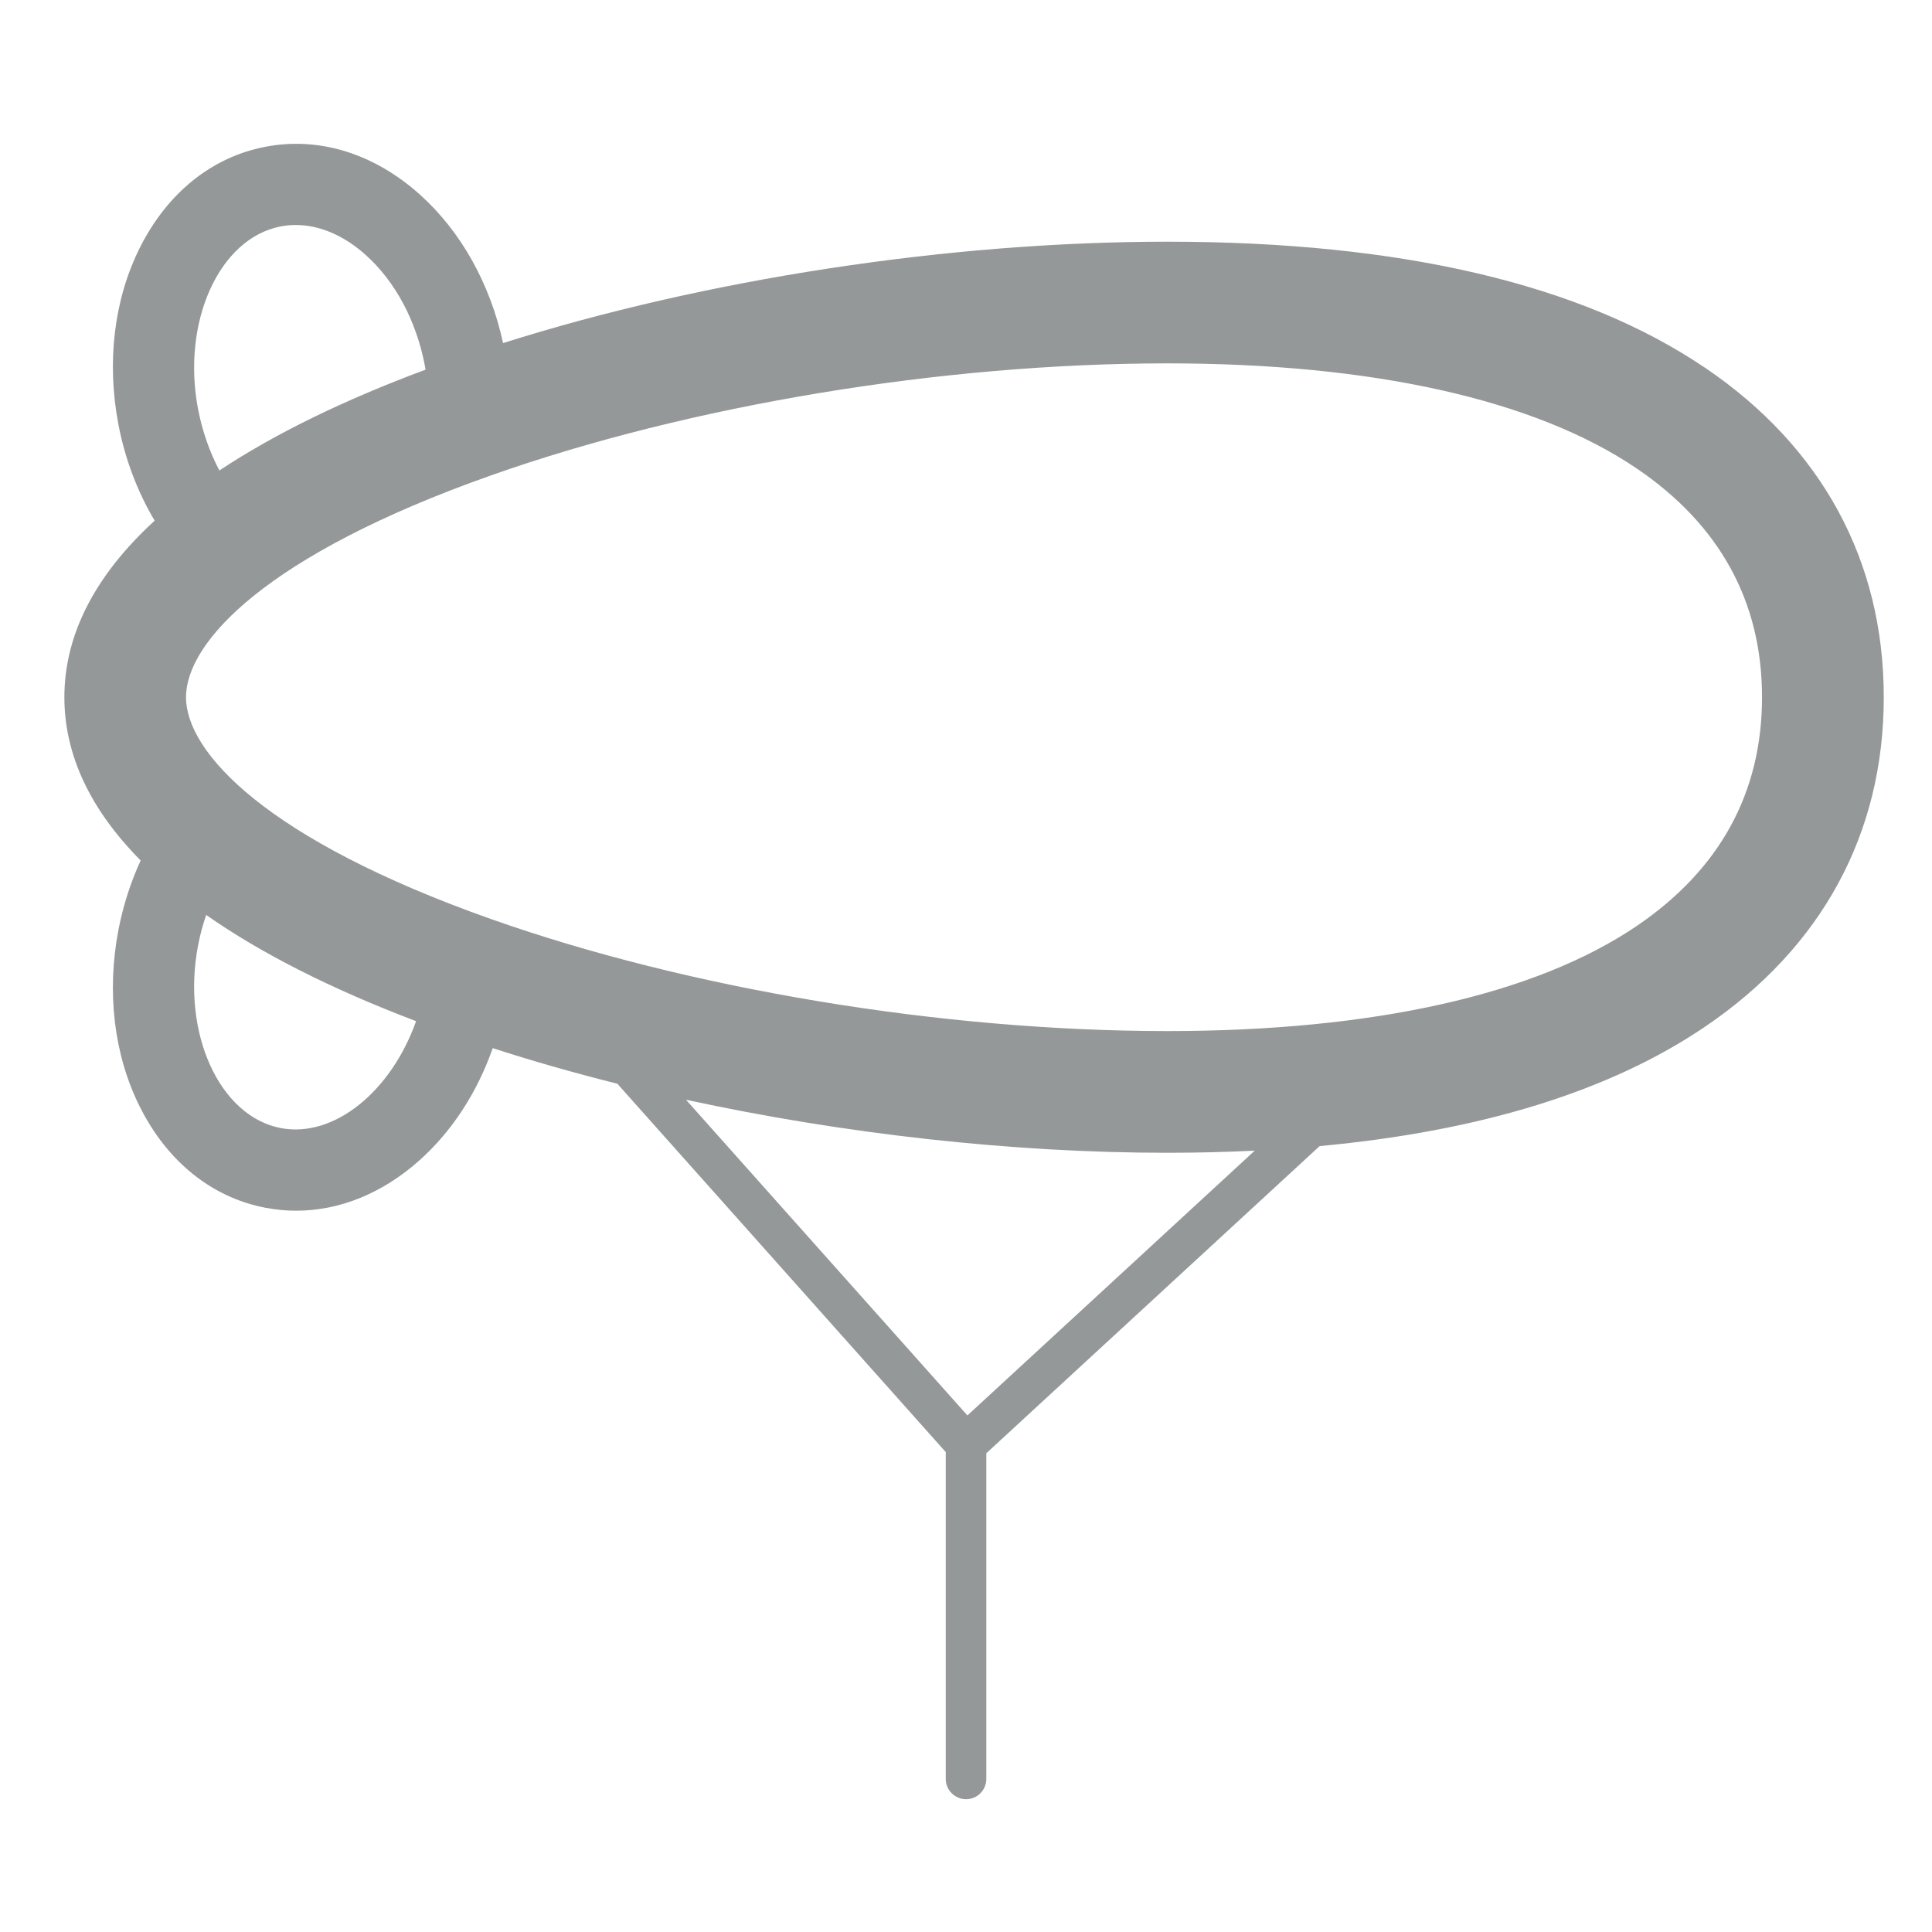
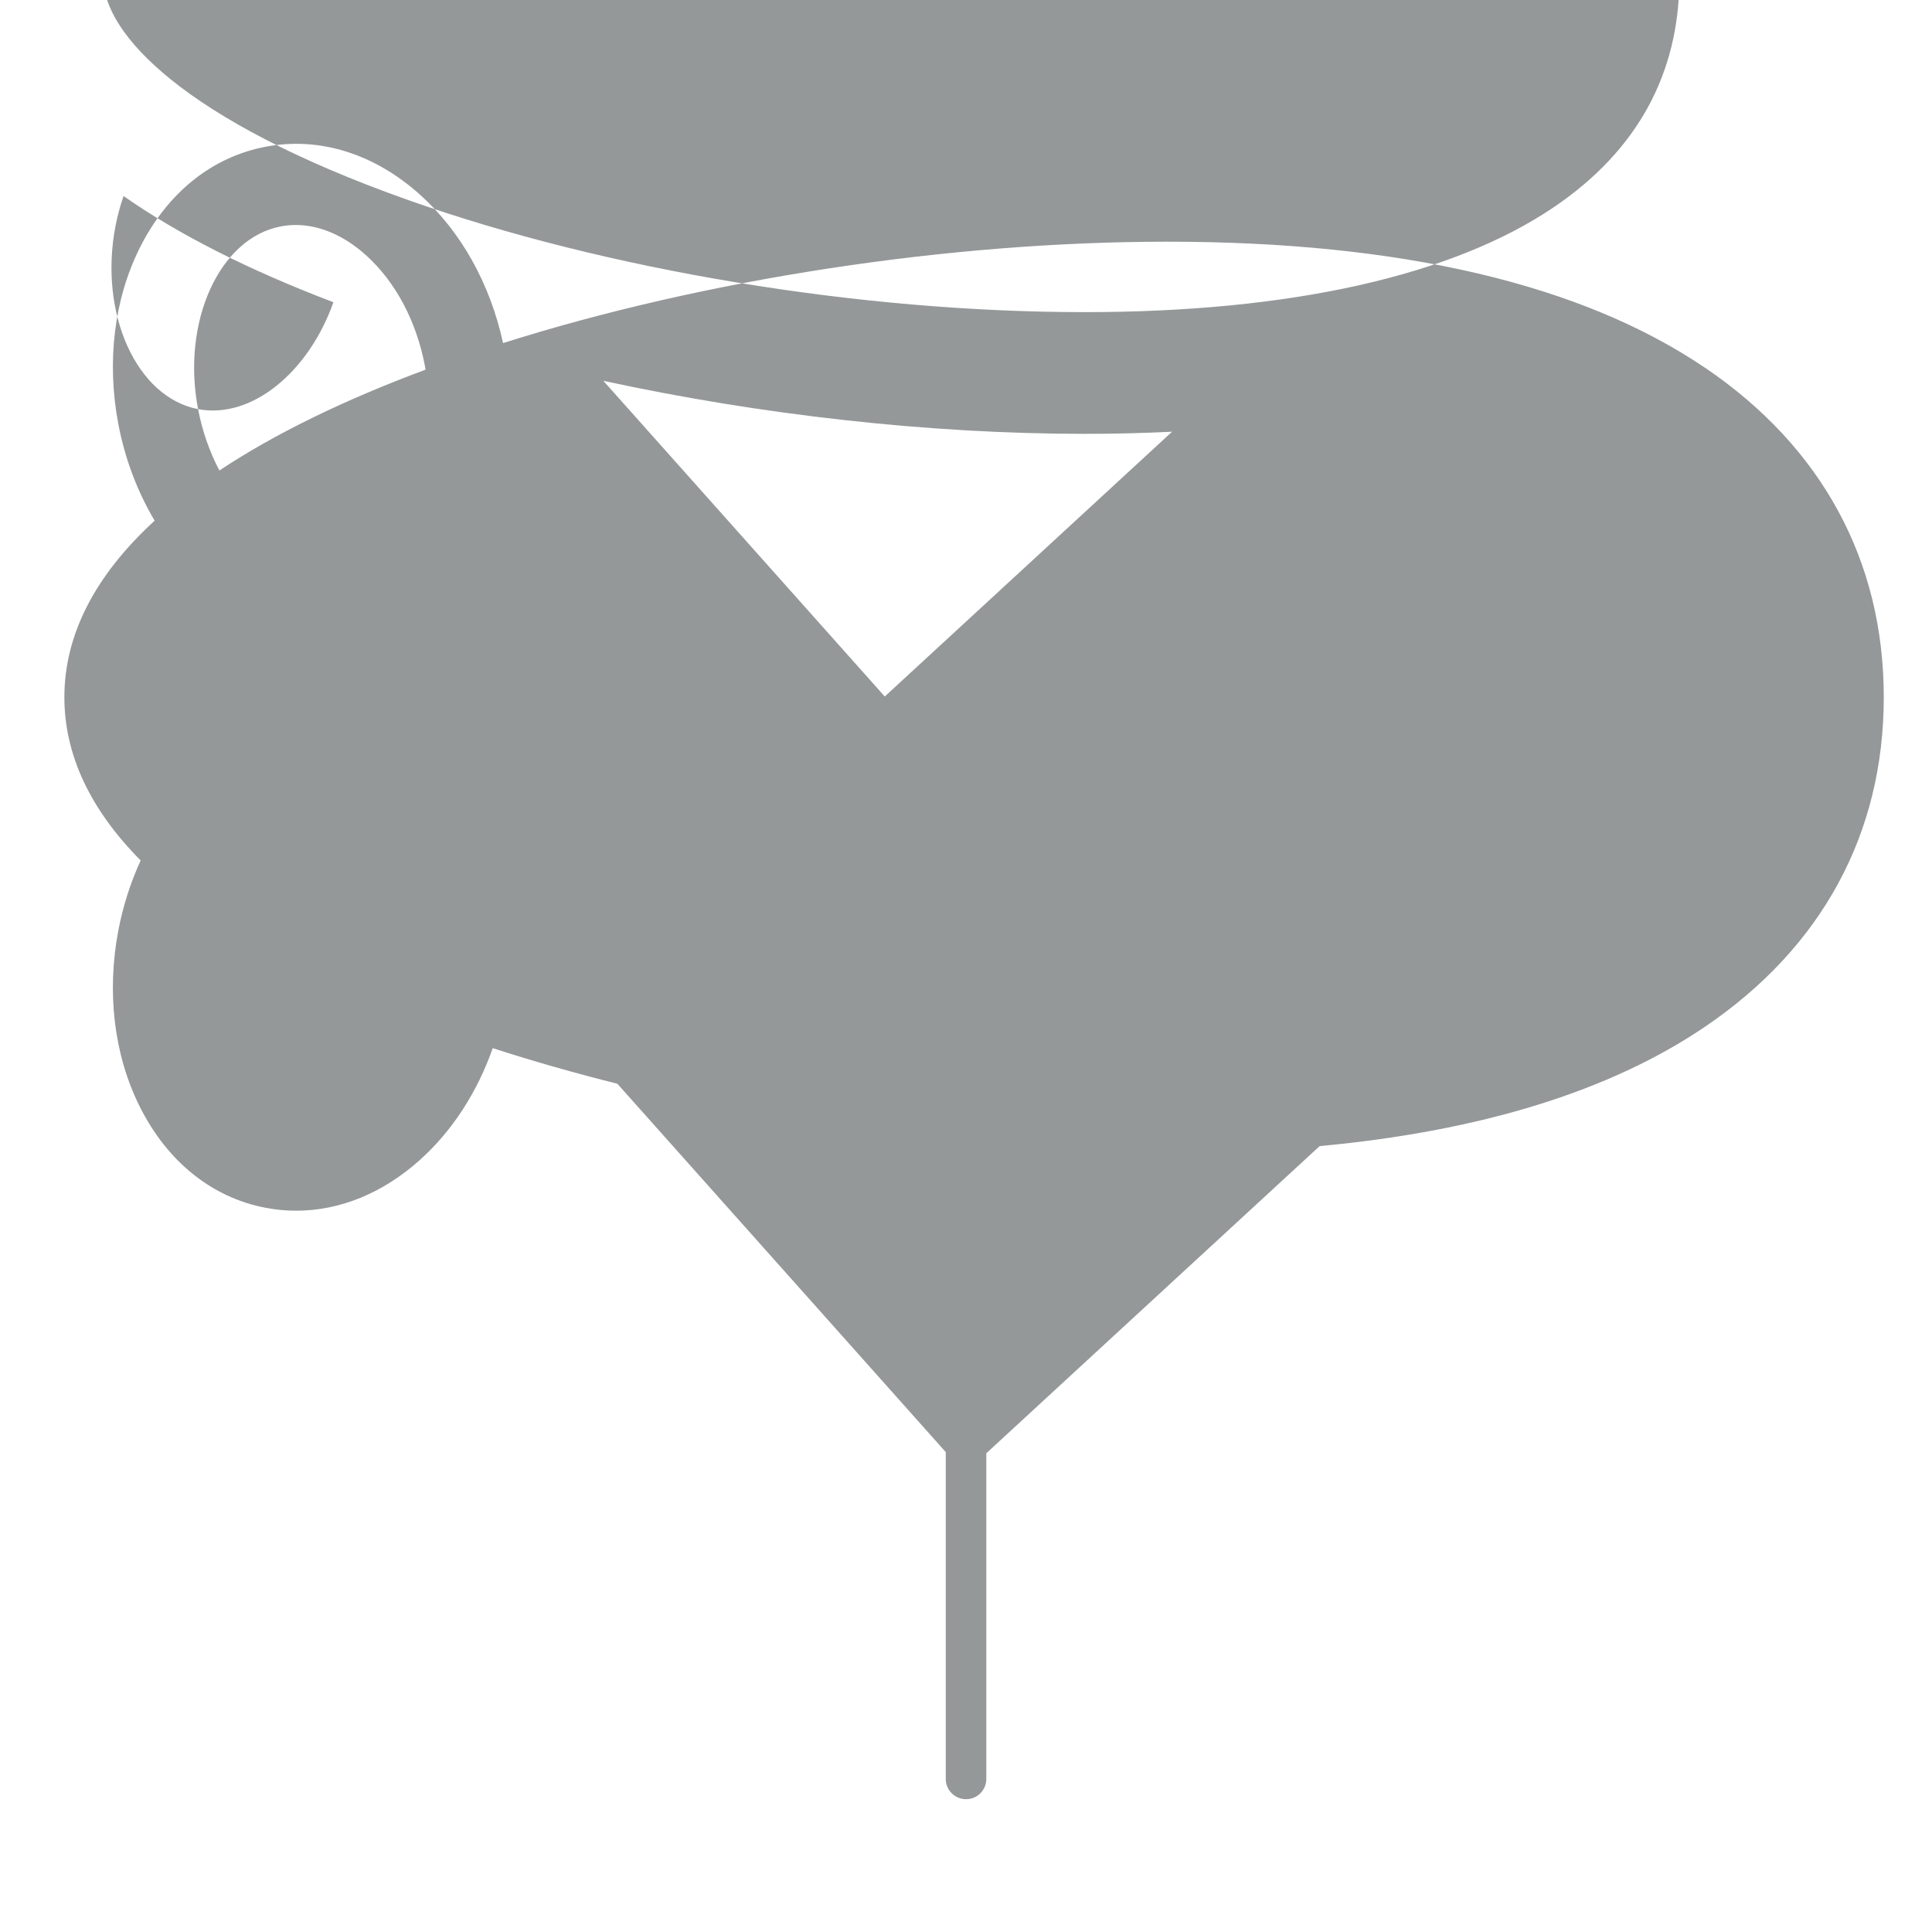
<svg xmlns="http://www.w3.org/2000/svg" id="Wh_Blimps" data-name="Wh Blimps" viewBox="0 0 500 500">
  <defs>
    <style>
      .cls-1 {
        fill: #949899;
        stroke-width: 0px;
      }
    </style>
  </defs>
-   <path class="cls-1" d="m441.26,95.18c-31.93-21.65-78.75-32.63-139.18-32.63-56.61,0-119.72,9.72-171.89,26.24-3.32-15.34-10.92-28.95-21.55-38.46-11.87-10.62-26.05-15.01-39.93-12.35-13.89,2.65-25.45,11.96-32.56,26.21-6.64,13.3-8.59,29.51-5.51,45.64,1.71,8.96,4.94,17.45,9.38,24.92-15.42,14.14-23.36,29.49-23.36,45.7,0,14.9,6.69,29.07,19.74,42.24-2.6,5.66-4.55,11.74-5.76,18.03-3.08,16.13-1.13,32.34,5.51,45.64,7.11,14.25,18.68,23.56,32.56,26.21,2.65.51,5.3.76,7.95.76,11.25,0,22.38-4.51,31.98-13.11,8.38-7.5,14.87-17.54,18.88-28.96,10.35,3.35,21.14,6.43,32.25,9.21l84.99,95.33v84.58c0,2.9,2.35,5.25,5.25,5.25s5.25-2.35,5.25-5.25v-84.28l86.26-79.49c41.7-3.87,75.15-14.21,99.75-30.9,30.26-20.52,46.25-50.01,46.25-85.27s-15.99-64.74-46.25-85.27Zm-390,10.7c-4.32-22.59,5.48-44.24,21.39-47.28,1.28-.25,2.58-.37,3.89-.37,6.13,0,12.43,2.67,18.09,7.74,7.66,6.86,13.11,17.05,15.33,28.68.06.34.11.68.17,1.02-21.36,7.95-39.18,16.69-53.35,26.09-2.55-4.82-4.43-10.2-5.52-15.89Zm21.39,186.06c-15.91-3.04-25.71-24.69-21.39-47.28.52-2.7,1.23-5.32,2.1-7.87,14.16,9.92,32.32,19.13,54.32,27.49-6.43,18.12-21.18,30.31-35.04,27.66Zm177.72,74.38l-72.84-81.71c40.62,8.81,84.24,13.73,124.55,13.73,7.77,0,15.32-.19,22.64-.55l-74.35,68.52Zm173.21-126.68c-26.24,17.8-68.25,27.2-121.5,27.2-58.27,0-123.72-10.85-175.09-29.02-58.13-20.57-78.85-43.13-78.85-57.38s20.71-36.82,78.85-57.38c51.36-18.17,116.82-29.02,175.09-29.02,53.25,0,95.26,9.41,121.5,27.2,21.52,14.6,32.43,34.51,32.43,59.2s-10.91,44.6-32.43,59.2Z" />
+   <path class="cls-1" d="m441.26,95.18c-31.93-21.65-78.75-32.63-139.18-32.63-56.61,0-119.72,9.72-171.89,26.24-3.32-15.34-10.92-28.95-21.55-38.46-11.87-10.62-26.05-15.01-39.93-12.35-13.89,2.65-25.45,11.96-32.56,26.21-6.64,13.3-8.59,29.51-5.51,45.64,1.71,8.96,4.94,17.45,9.38,24.92-15.42,14.14-23.36,29.49-23.36,45.7,0,14.9,6.69,29.07,19.74,42.24-2.6,5.66-4.55,11.74-5.76,18.03-3.08,16.13-1.13,32.34,5.51,45.64,7.11,14.25,18.68,23.56,32.56,26.21,2.65.51,5.3.76,7.95.76,11.25,0,22.38-4.51,31.98-13.11,8.38-7.5,14.87-17.54,18.88-28.96,10.35,3.35,21.14,6.43,32.25,9.21l84.99,95.33v84.58c0,2.9,2.35,5.25,5.25,5.25s5.25-2.35,5.25-5.25v-84.28l86.26-79.49c41.7-3.87,75.15-14.21,99.75-30.9,30.26-20.52,46.25-50.01,46.25-85.27s-15.99-64.74-46.25-85.27Zm-390,10.7c-4.32-22.59,5.48-44.24,21.39-47.28,1.28-.25,2.58-.37,3.89-.37,6.13,0,12.43,2.67,18.09,7.74,7.66,6.86,13.11,17.05,15.33,28.68.06.34.11.68.17,1.02-21.36,7.95-39.18,16.69-53.35,26.09-2.55-4.82-4.43-10.2-5.52-15.89Zc-15.91-3.04-25.71-24.69-21.39-47.28.52-2.7,1.23-5.32,2.1-7.87,14.16,9.92,32.32,19.13,54.32,27.49-6.43,18.12-21.18,30.31-35.04,27.66Zm177.72,74.38l-72.84-81.71c40.62,8.81,84.24,13.73,124.55,13.73,7.77,0,15.32-.19,22.64-.55l-74.35,68.52Zm173.21-126.68c-26.24,17.8-68.25,27.2-121.5,27.2-58.27,0-123.72-10.85-175.09-29.02-58.13-20.57-78.85-43.13-78.85-57.38s20.71-36.82,78.85-57.38c51.36-18.17,116.82-29.02,175.09-29.02,53.25,0,95.26,9.41,121.5,27.2,21.52,14.6,32.43,34.51,32.43,59.2s-10.91,44.6-32.43,59.2Z" />
</svg>